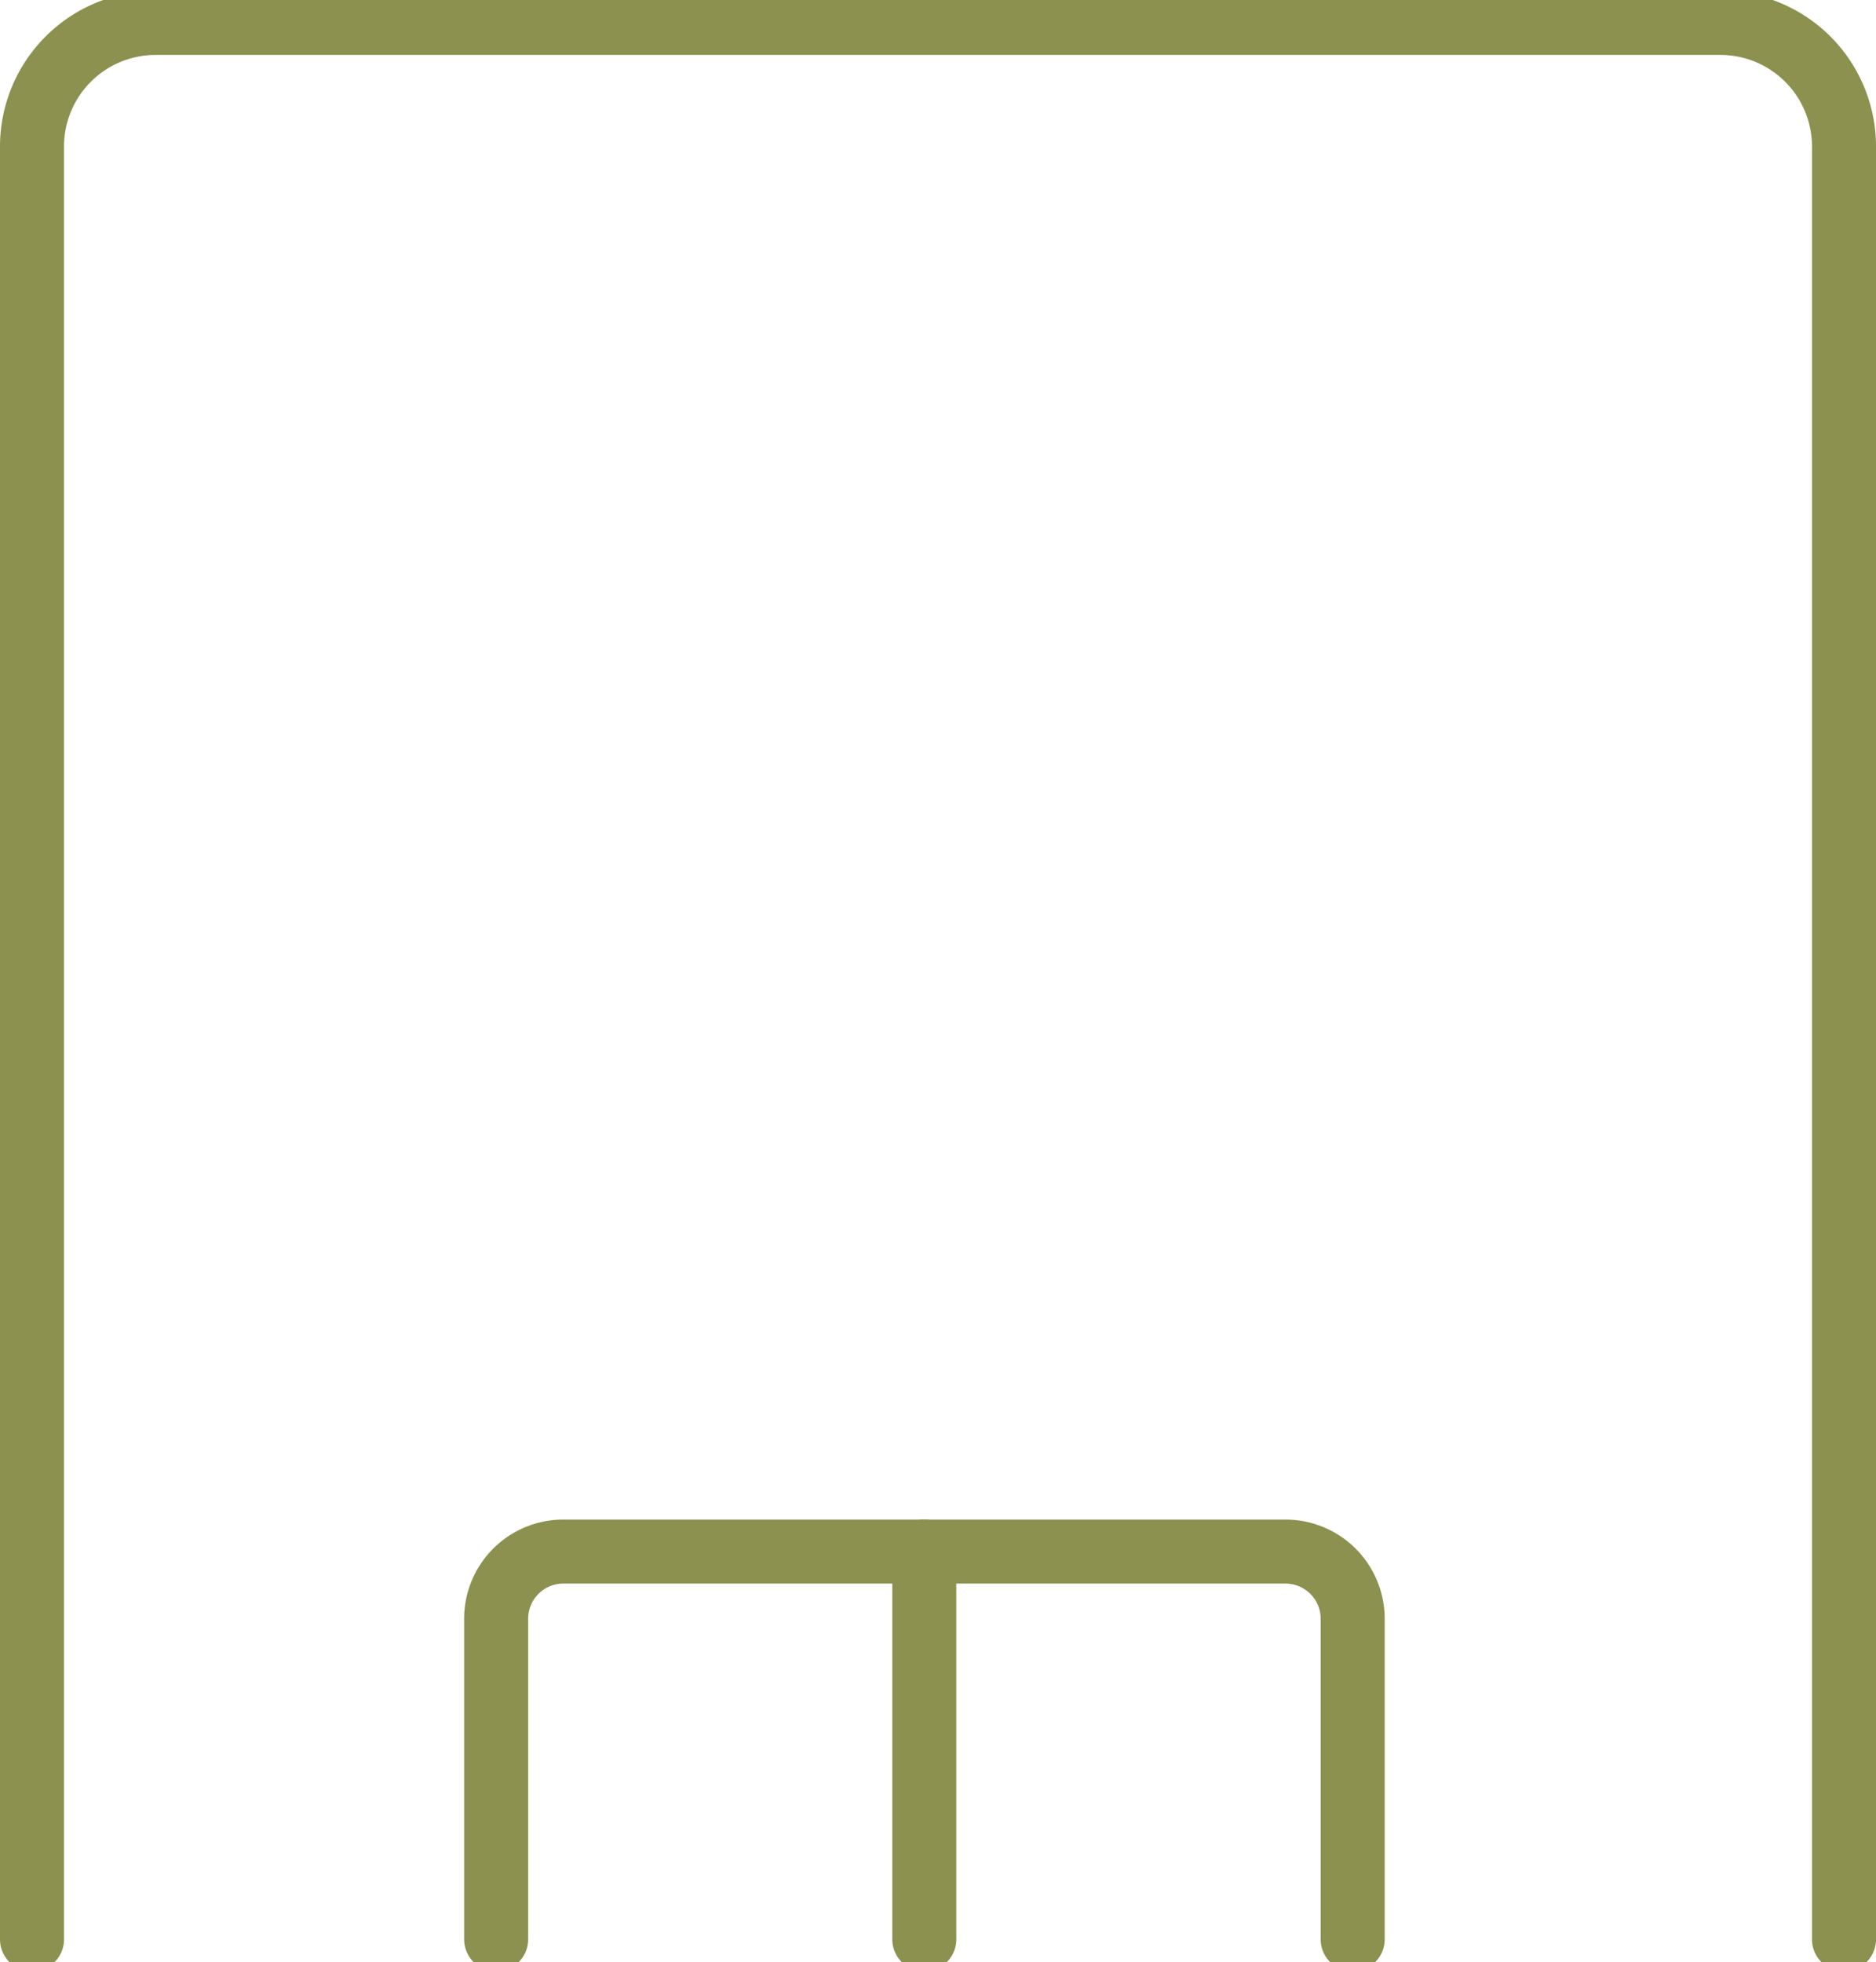
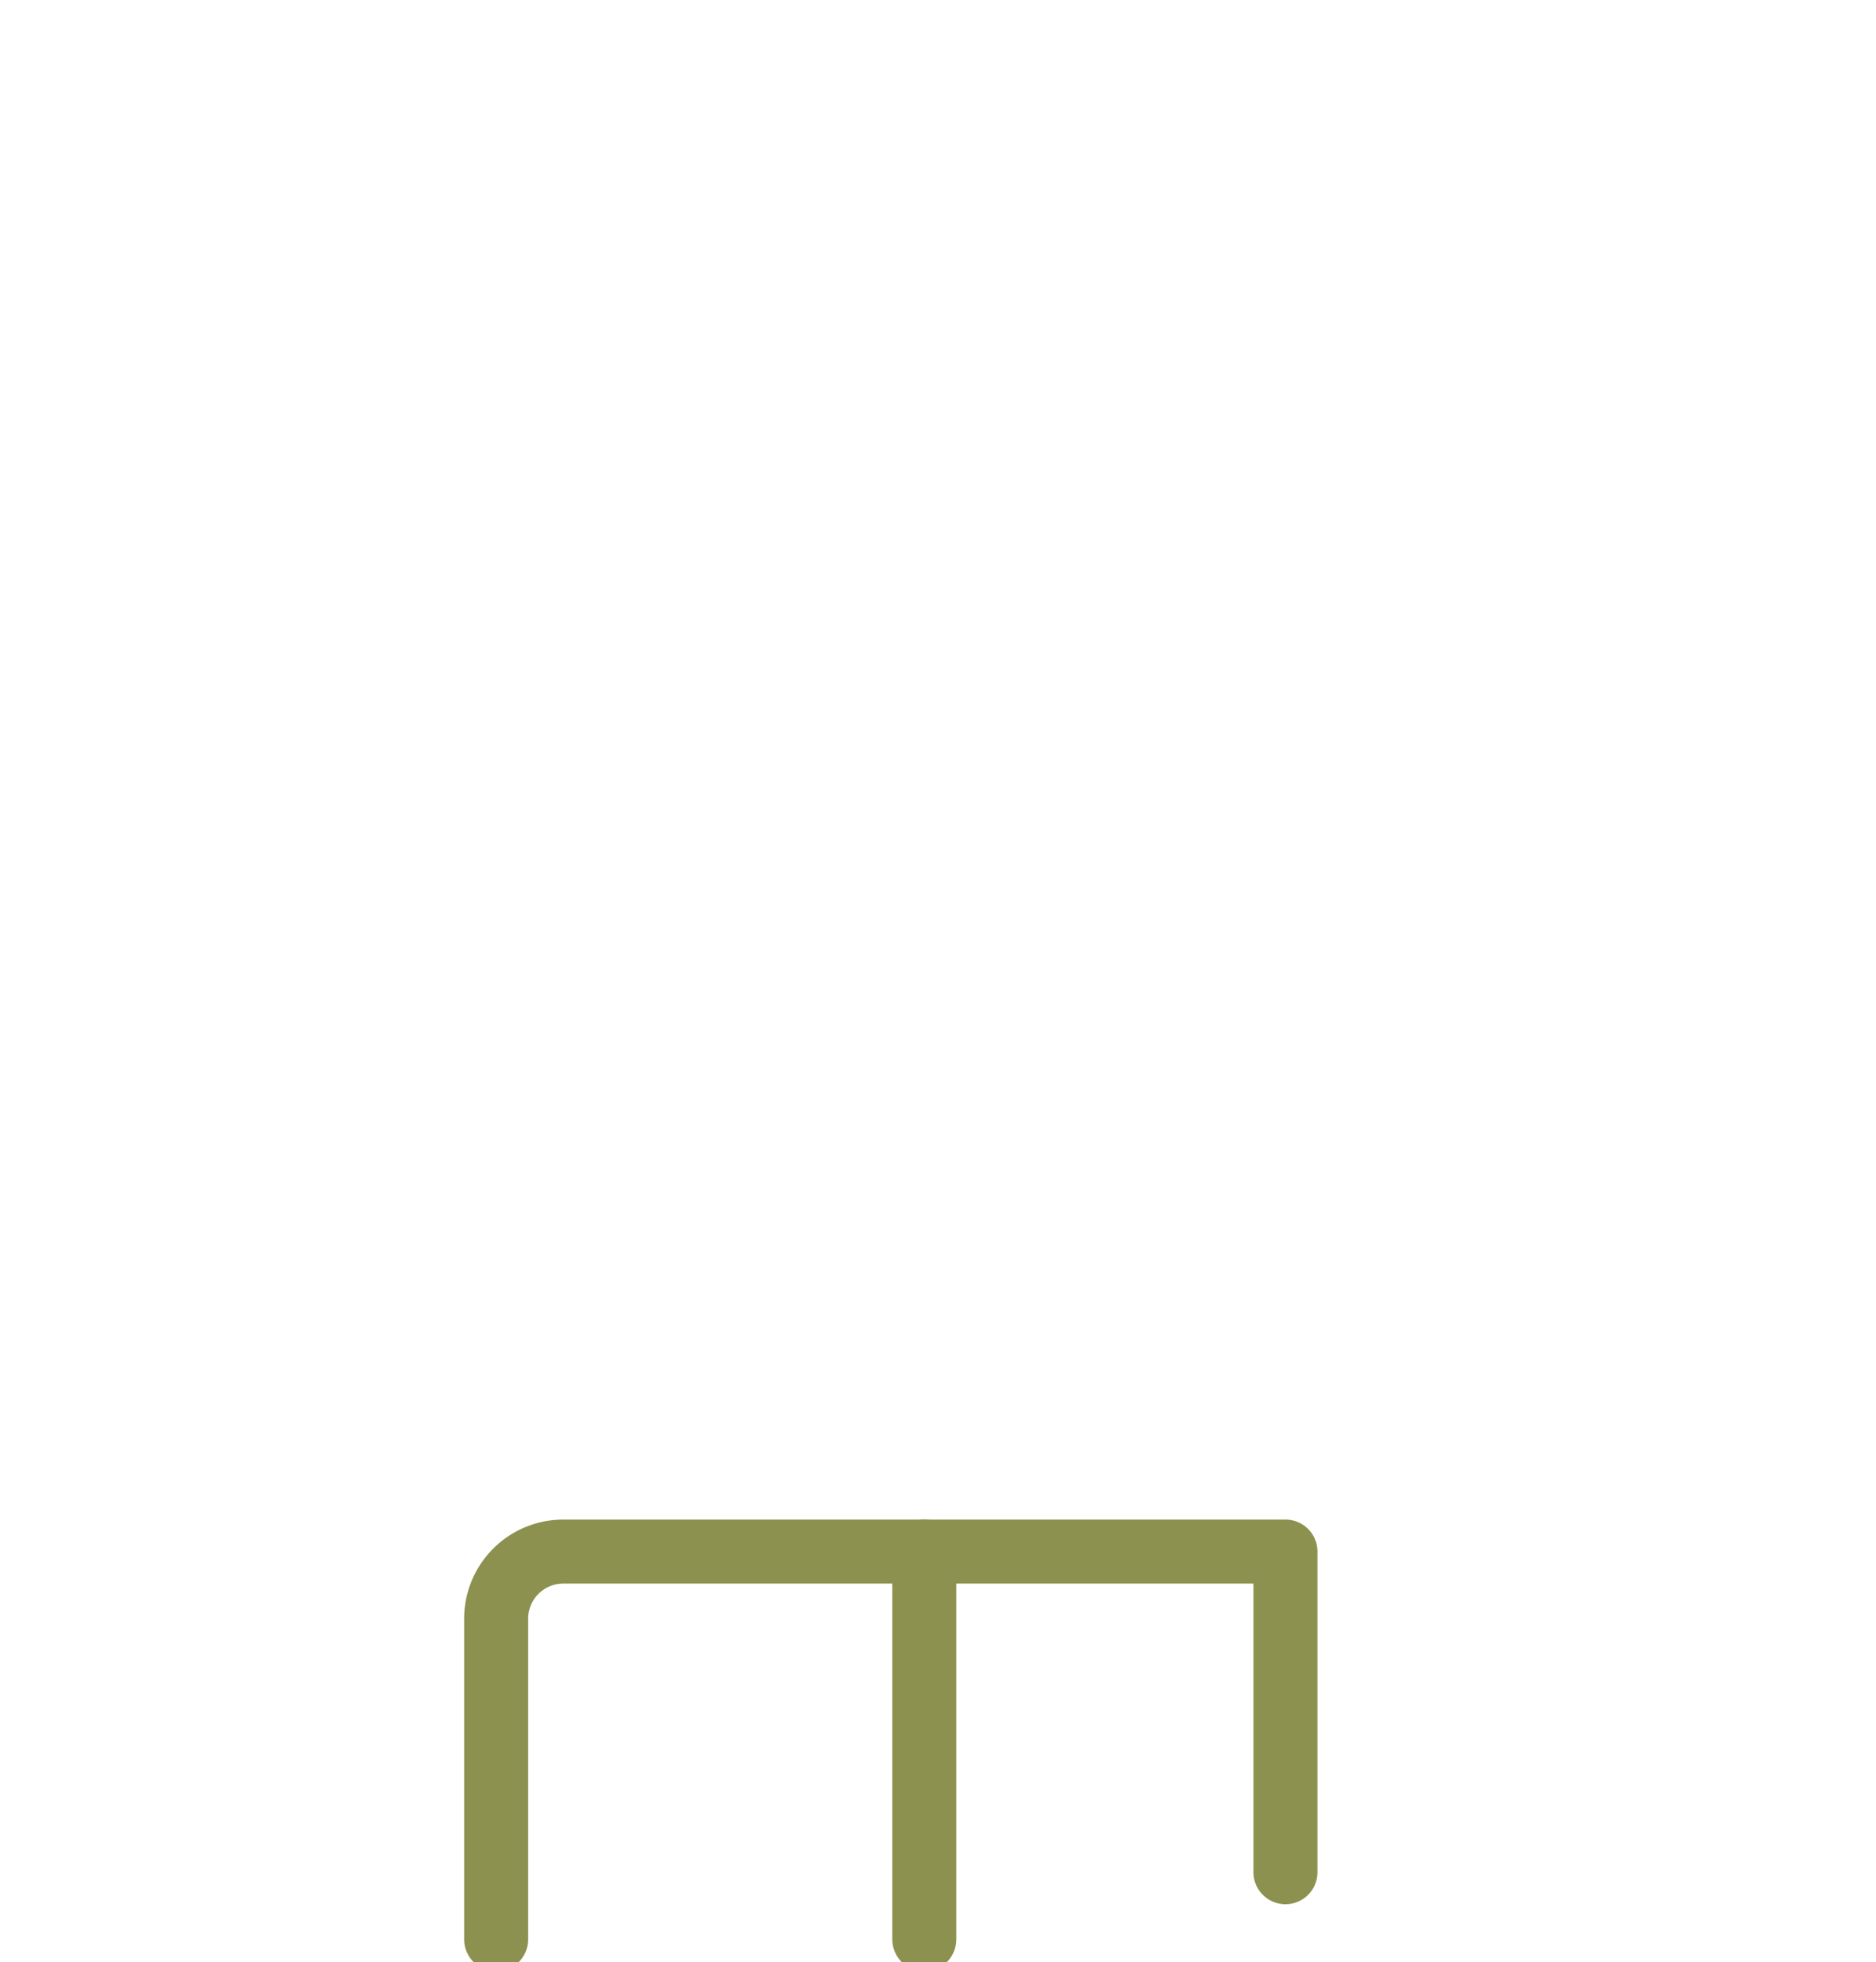
<svg xmlns="http://www.w3.org/2000/svg" preserveAspectRatio="xMidYMid slice" width="65px" height="68px" viewBox="0 0 31.005 32.736">
  <g id="Gruppe_8310" data-name="Gruppe 8310" transform="translate(-626.3 -842.807)">
-     <path id="Pfad_6969" data-name="Pfad 6969" d="M656.776,875.014V845.378a2.043,2.043,0,0,0-2.043-2.042H628.872a2.043,2.043,0,0,0-2.043,2.042v29.636" fill="none" stroke="#8c914f" stroke-linecap="round" stroke-linejoin="round" stroke-width="1.058" />
-     <path id="Pfad_6970" data-name="Pfad 6970" d="M634.5,875.014v-5.3a1.11,1.11,0,0,1,1.11-1.11h11.935a1.111,1.111,0,0,1,1.111,1.11v5.3" fill="none" stroke="#8c914f" stroke-linecap="round" stroke-linejoin="round" stroke-width="1.058" />
+     <path id="Pfad_6970" data-name="Pfad 6970" d="M634.5,875.014v-5.3a1.11,1.11,0,0,1,1.11-1.11h11.935v5.3" fill="none" stroke="#8c914f" stroke-linecap="round" stroke-linejoin="round" stroke-width="1.058" />
    <line id="Linie_2804" data-name="Linie 2804" y2="6.411" transform="translate(641.576 868.603)" fill="none" stroke="#8c914f" stroke-linecap="round" stroke-linejoin="round" stroke-width="1.058" />
  </g>
</svg>